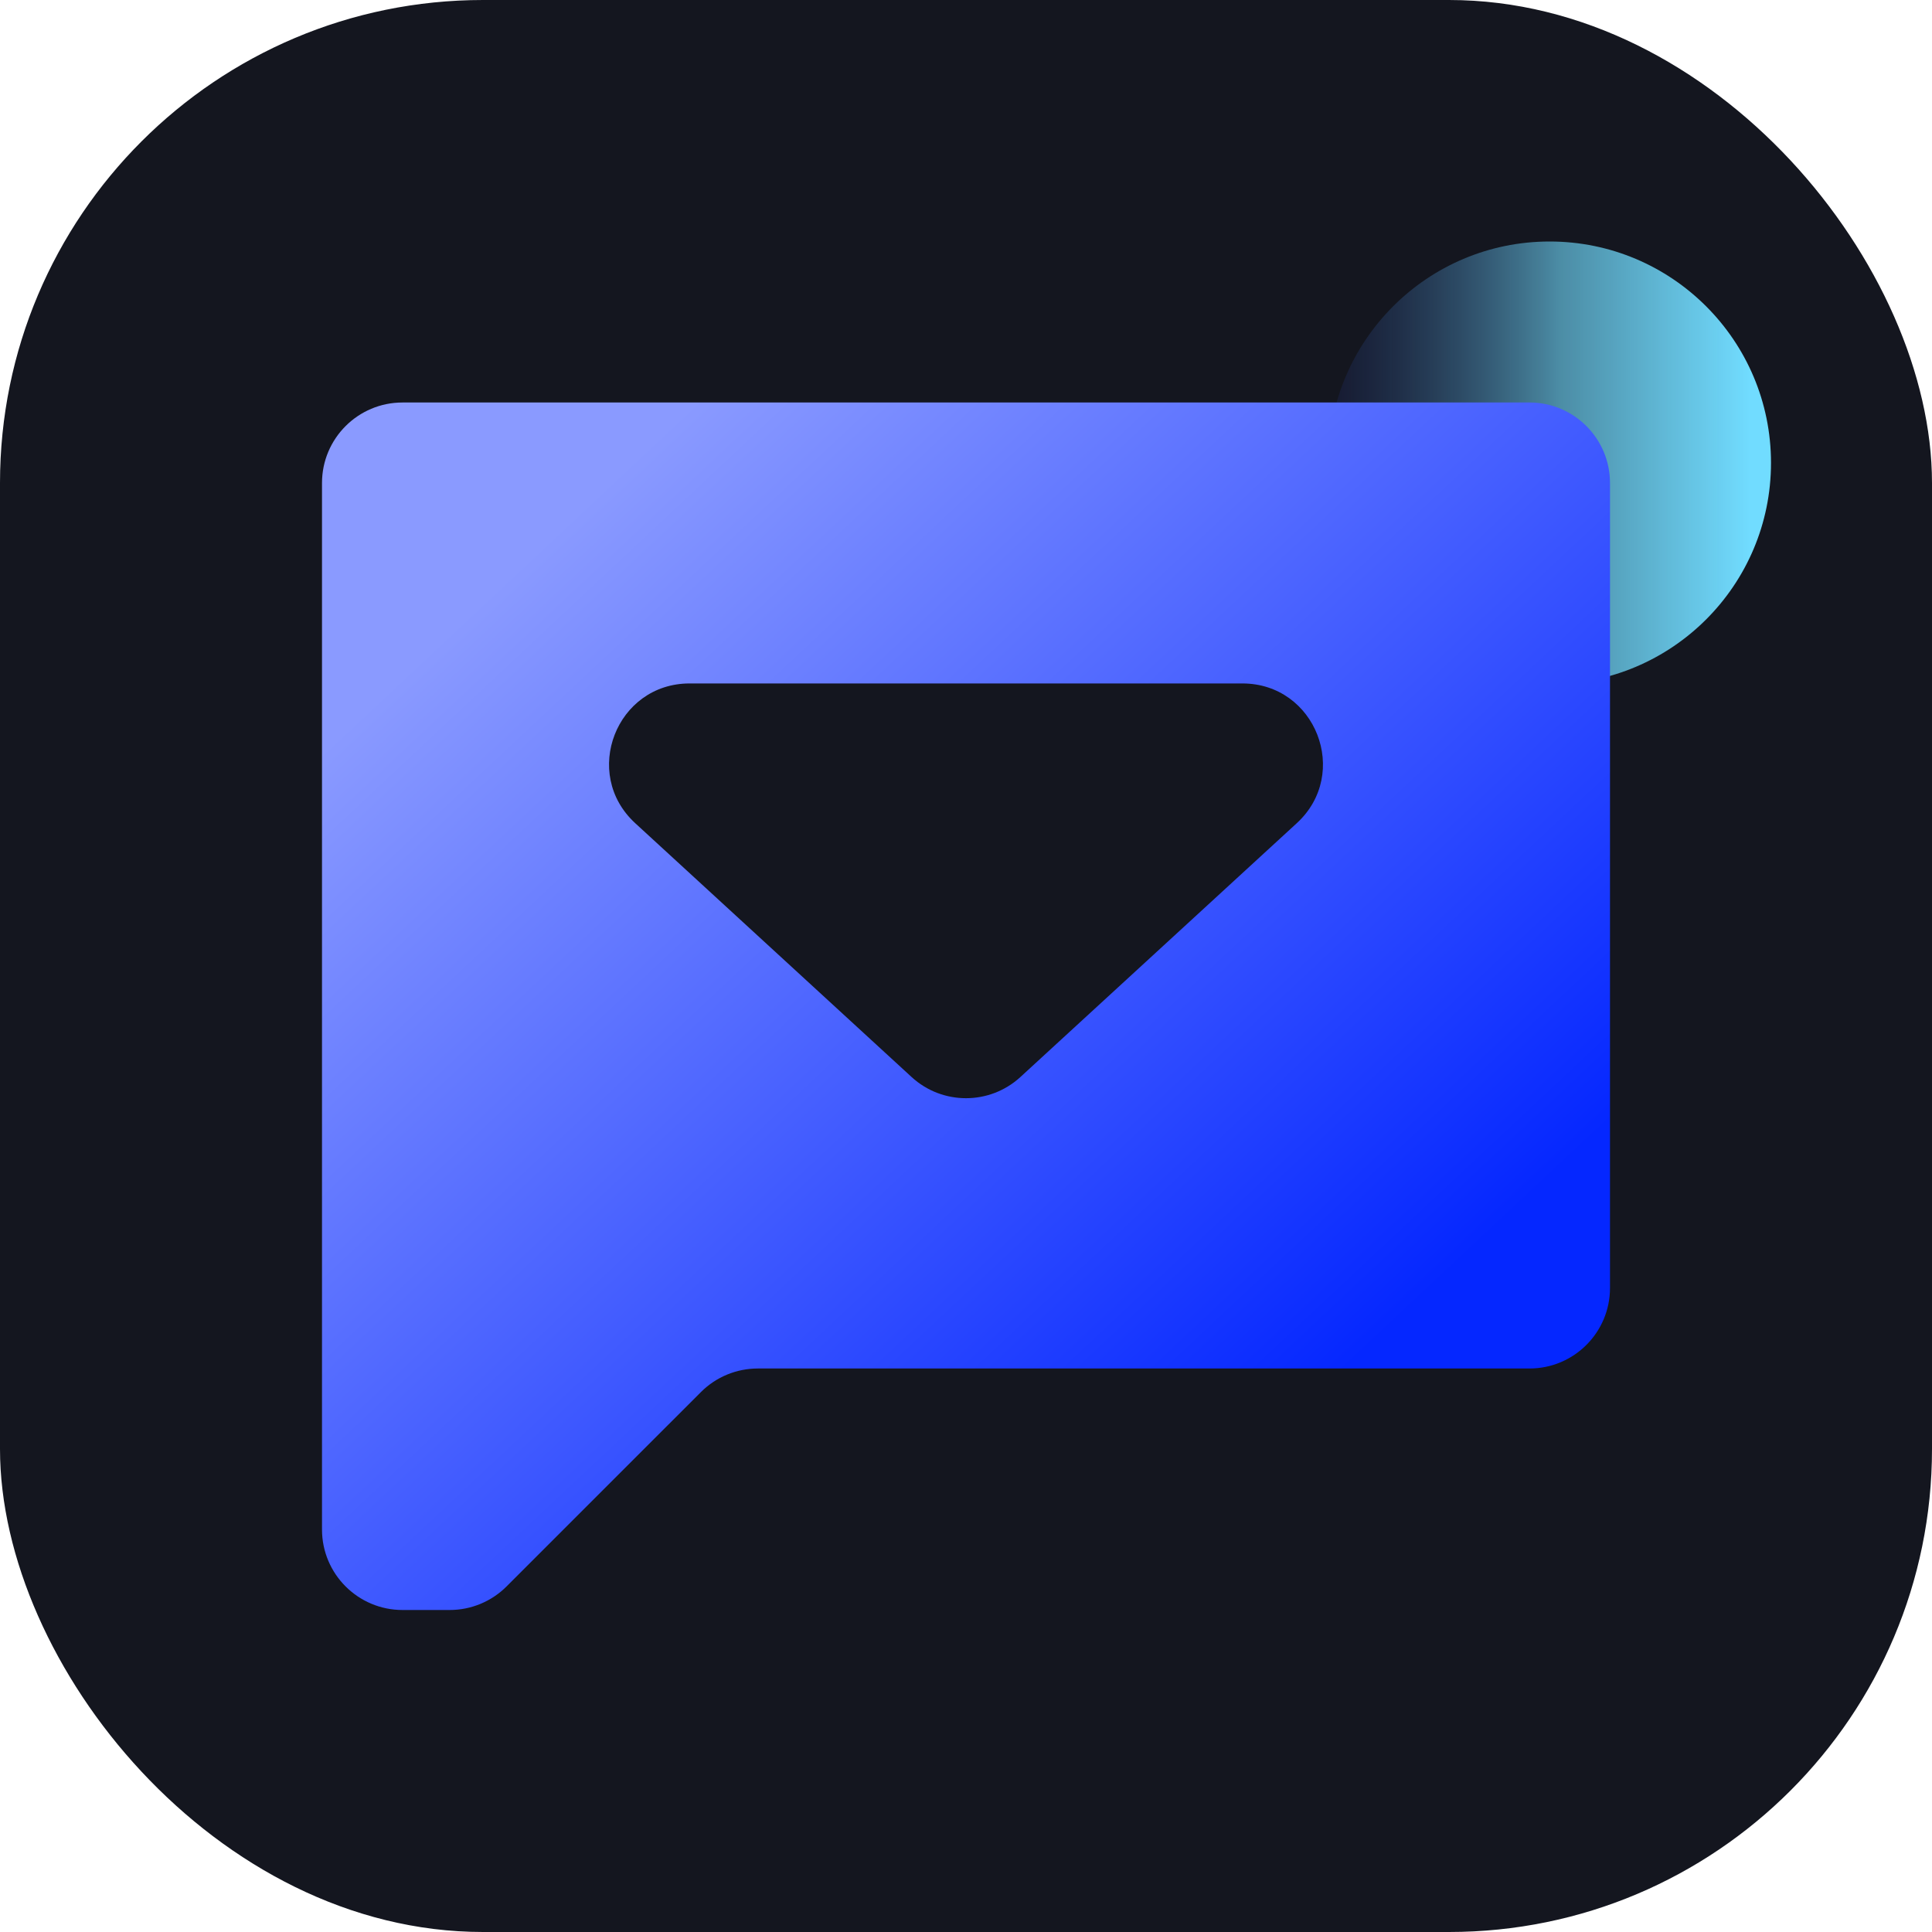
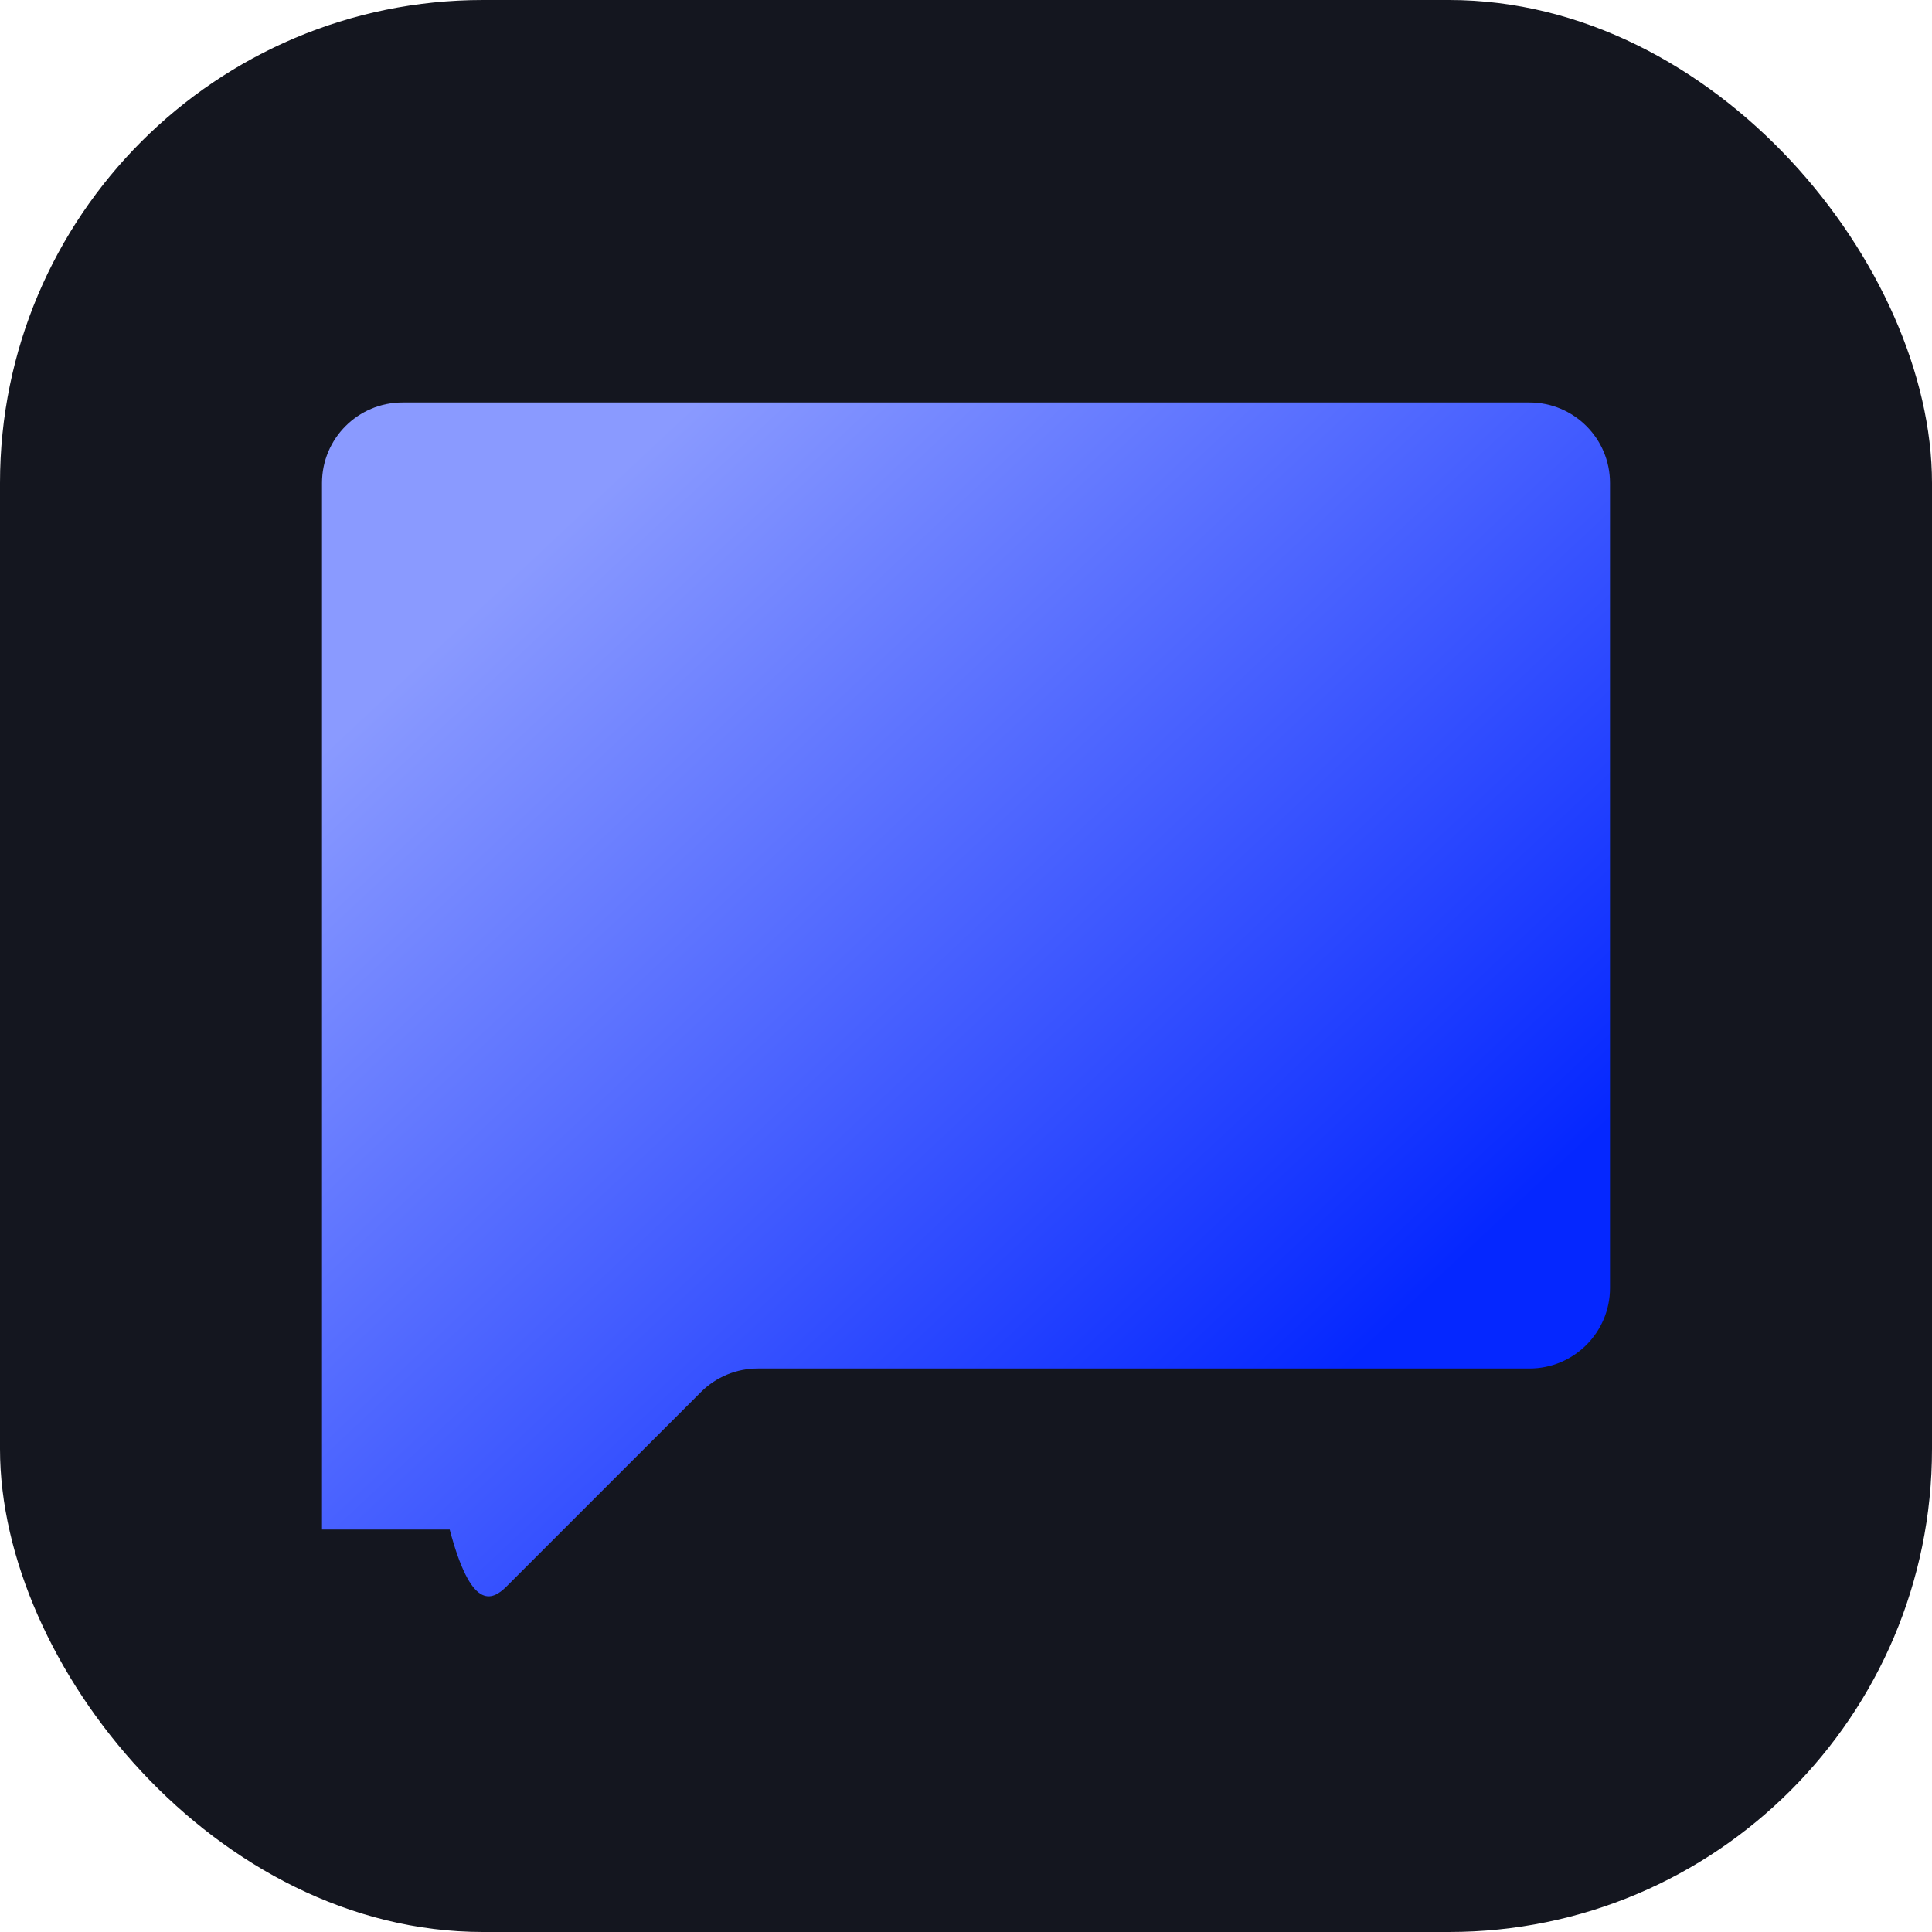
<svg xmlns="http://www.w3.org/2000/svg" width="24" height="24" viewBox="0 0 24 24" fill="none">
  <rect width="24" height="24" rx="6" fill="#14161F" />
-   <ellipse cx="19.25" cy="5.75" rx="2.75" ry="2.75" transform="rotate(90 19.25 5.75)" fill="url(#paint0_linear_18594_801184)" />
-   <path fill-rule="evenodd" clip-rule="evenodd" d="M20 6C20 5.448 19.552 5 19 5H5C4.448 5 4 5.448 4 6V17V19C4 19.552 4.448 20 5 20H5.586C5.851 20 6.105 19.895 6.293 19.707L8.707 17.293C8.895 17.105 9.149 17 9.414 17H19C19.552 17 20 16.552 20 16V6Z" fill="url(#paint1_linear_18594_801184)" style="mix-blend-mode:hard-light" />
-   <path d="M12.676 13.379L16.109 10.226C16.78 9.61 16.344 8.49 15.433 8.49L8.567 8.49C7.656 8.49 7.22 9.61 7.891 10.226L11.324 13.379C11.706 13.73 12.294 13.73 12.676 13.379Z" fill="#14161F" />
+   <path fill-rule="evenodd" clip-rule="evenodd" d="M20 6C20 5.448 19.552 5 19 5H5C4.448 5 4 5.448 4 6V17V19H5.586C5.851 20 6.105 19.895 6.293 19.707L8.707 17.293C8.895 17.105 9.149 17 9.414 17H19C19.552 17 20 16.552 20 16V6Z" fill="url(#paint1_linear_18594_801184)" style="mix-blend-mode:hard-light" />
  <defs>
    <linearGradient id="paint0_linear_18594_801184" x1="19.25" y1="2.01" x2="19.25" y2="8.5" gradientUnits="userSpaceOnUse">
      <stop offset="0.193" stop-color="#71DCFF" />
      <stop offset="0.557" stop-color="#71DCFF" stop-opacity="0.6" />
      <stop offset="1" stop-color="#1B2767" stop-opacity="0.24" />
    </linearGradient>
    <linearGradient id="paint1_linear_18594_801184" x1="15.692" y1="17.981" x2="5.905" y2="7.541" gradientUnits="userSpaceOnUse">
      <stop stop-color="#0527FF" />
      <stop offset="1" stop-color="#8A9AFF" />
    </linearGradient>
  </defs>
</svg>